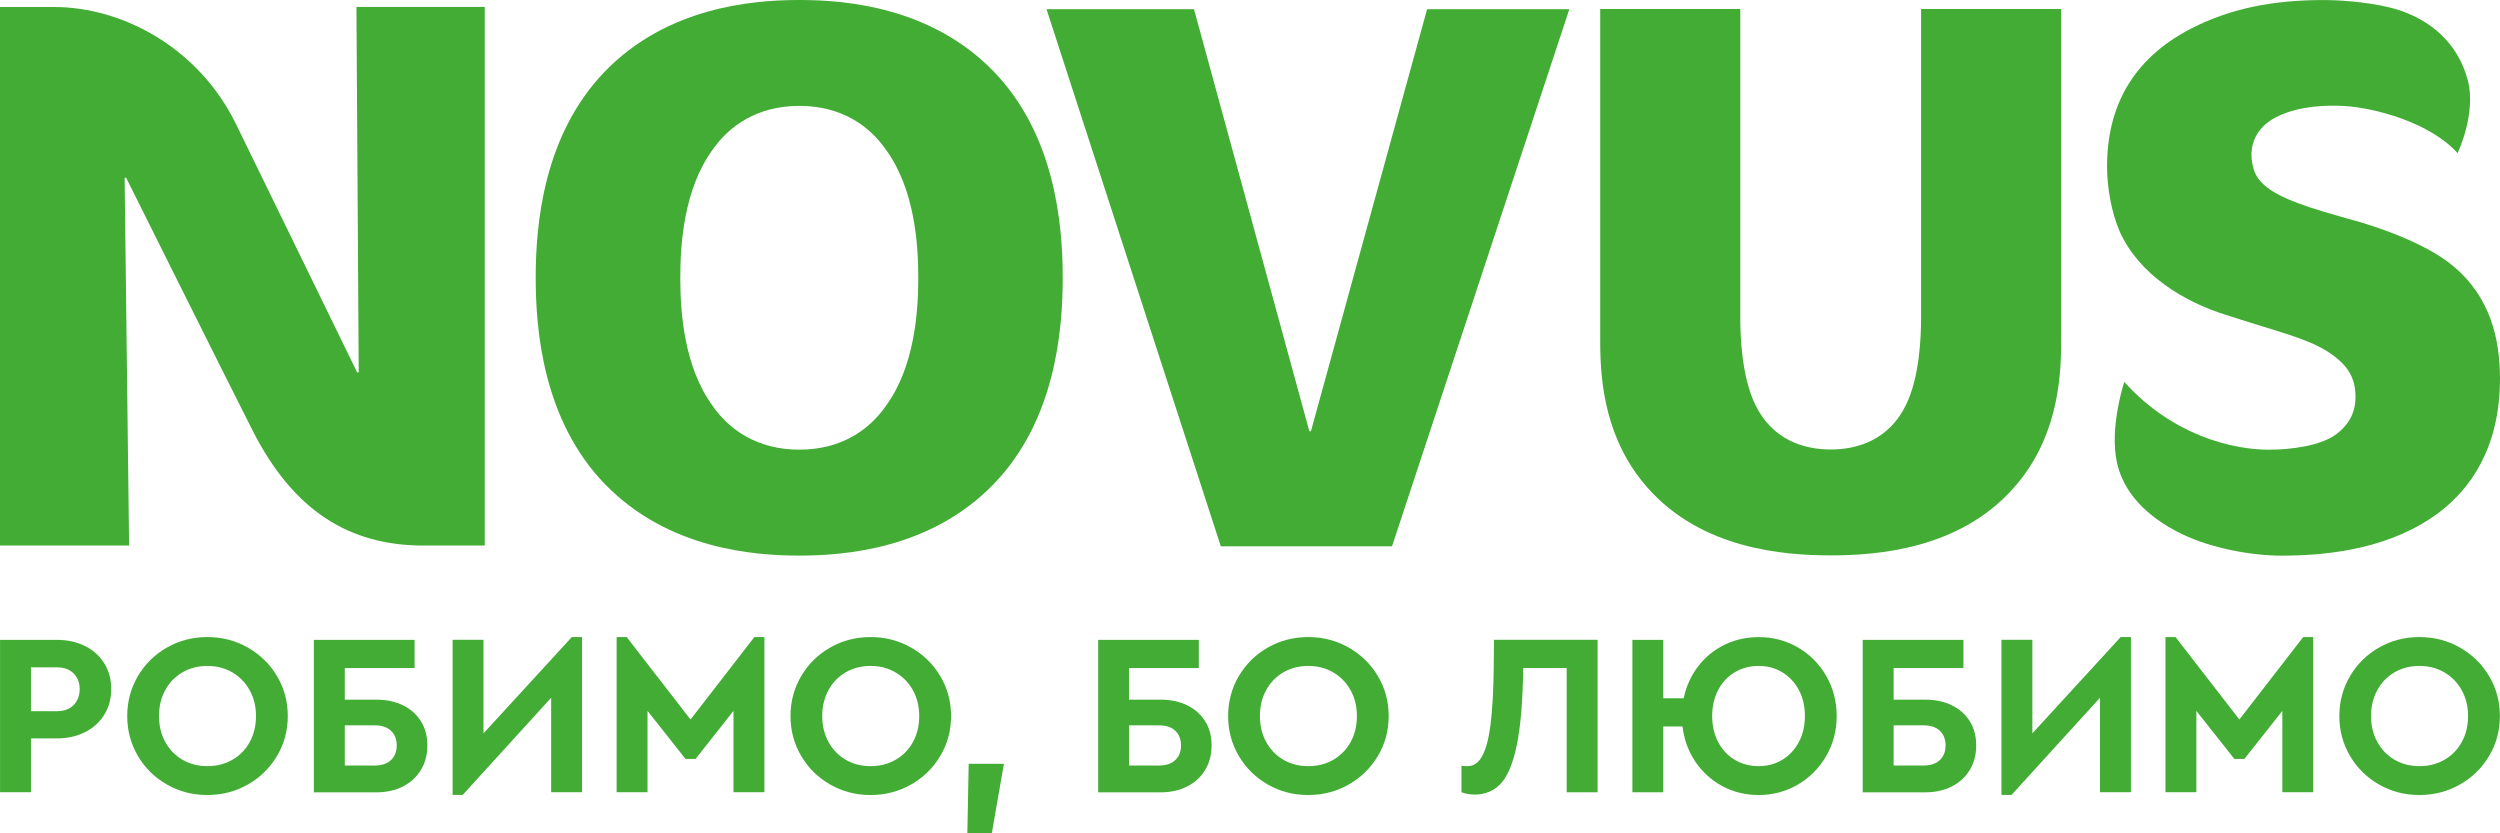
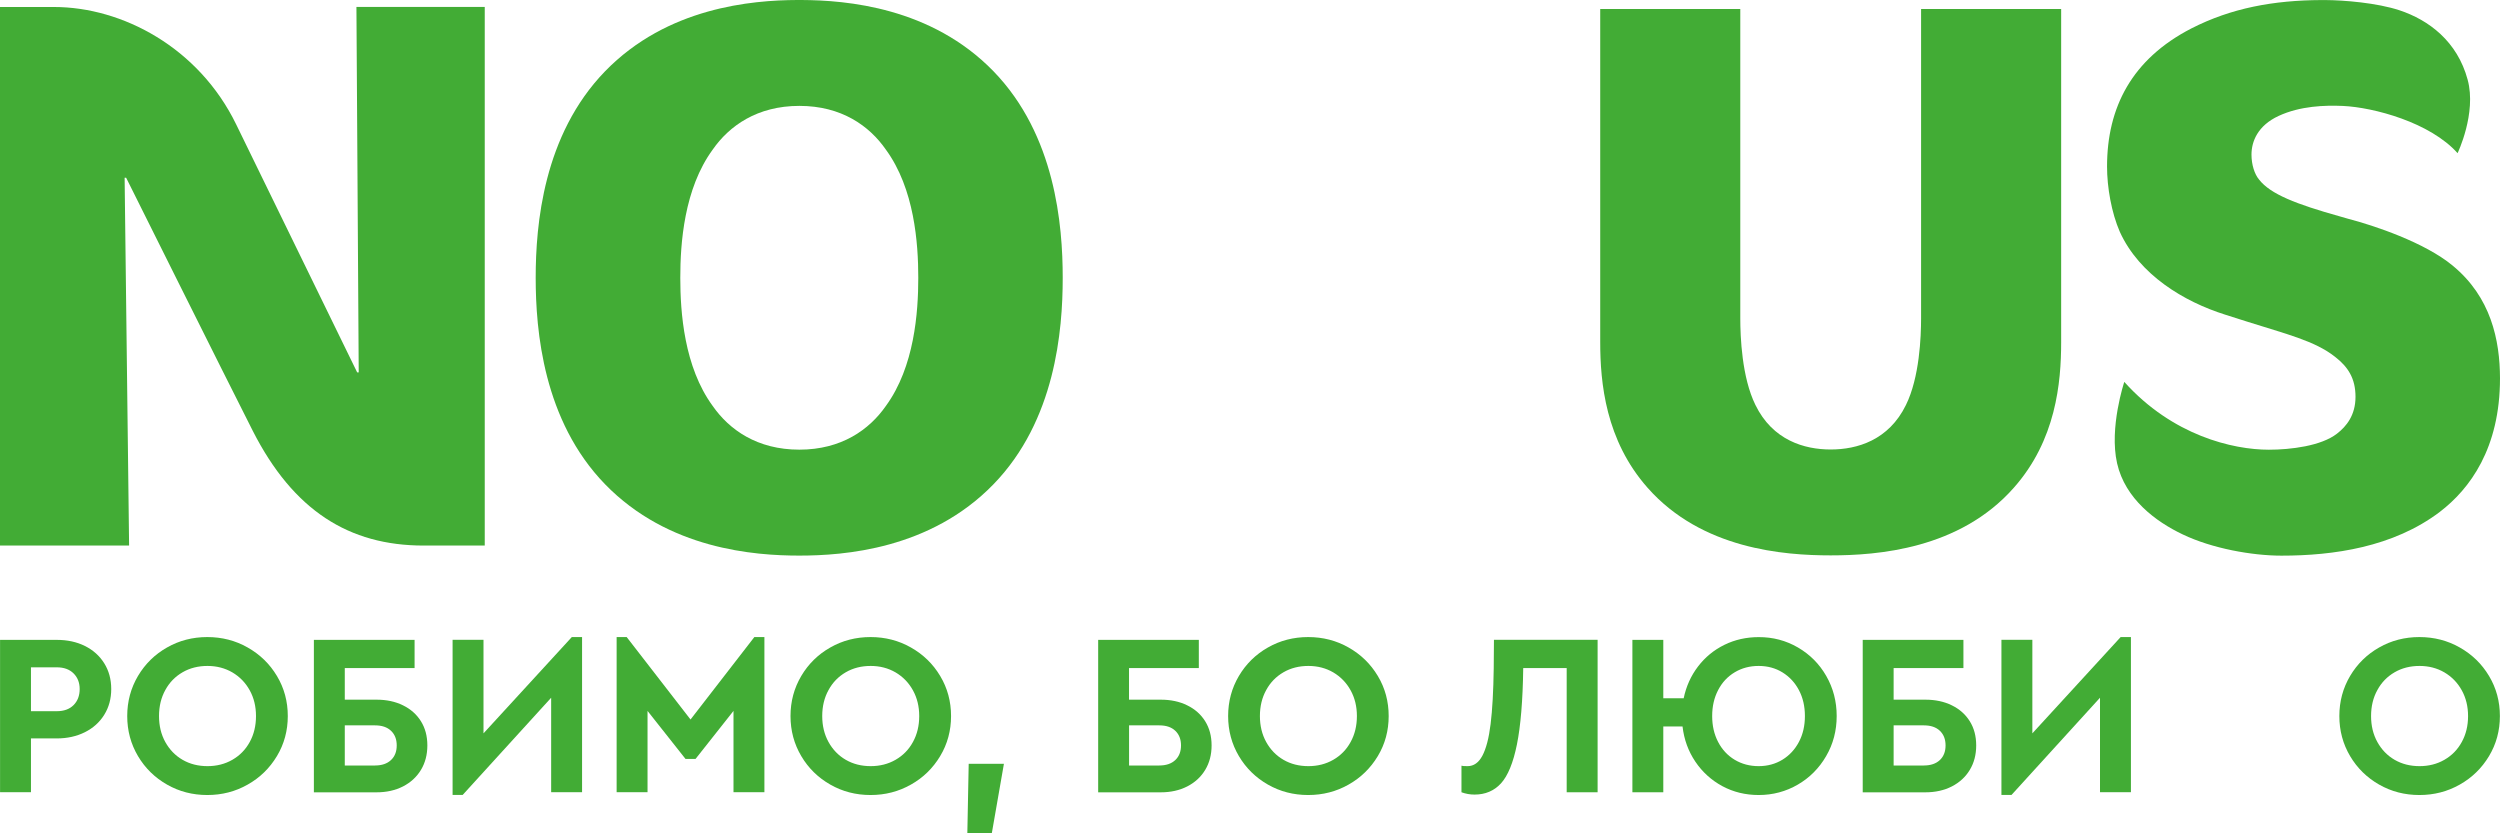
<svg xmlns="http://www.w3.org/2000/svg" width="138" height="46" viewBox="0 0 138 46" fill="none">
  <path fill-rule="evenodd" clip-rule="evenodd" d="M106.044 17.568C106.044 18.584 105.96 20.829 105.209 22.354C104.257 24.304 102.512 24.812 101.053 24.812C99.6 24.812 97.851 24.304 96.899 22.354C96.148 20.829 96.064 18.584 96.064 17.568V0.496H88.332V18.882C88.332 21.124 88.624 24.304 90.951 26.93C93.945 30.316 98.475 30.657 101.053 30.657C103.633 30.657 108.163 30.316 111.157 26.93C113.49 24.304 113.776 21.124 113.776 18.882V0.496H106.044V17.568Z" fill="#42AC35" />
-   <path fill-rule="evenodd" clip-rule="evenodd" d="M72.363 23.805H72.276L65.909 0.508H57.768L67.389 30.158H76.839L86.627 0.508H78.775L72.363 23.805Z" fill="#42AC35" />
  <path fill-rule="evenodd" clip-rule="evenodd" d="M44.003 0C41.516 0.012 36.832 0.396 33.395 3.94C29.989 7.457 29.57 12.41 29.57 15.334C29.57 18.258 29.989 23.214 33.395 26.726C36.889 30.328 41.667 30.669 44.121 30.669C46.574 30.669 51.355 30.328 54.846 26.726C58.252 23.211 58.662 18.258 58.662 15.334C58.662 12.414 58.252 7.457 54.846 3.94C51.409 0.396 46.722 0.012 44.235 0H44.003ZM48.901 22.408C47.985 23.72 46.448 24.821 44.124 24.821C41.794 24.821 40.256 23.72 39.34 22.408C37.76 20.248 37.552 17.239 37.552 15.334C37.552 13.427 37.76 10.421 39.34 8.26C40.253 6.949 41.794 5.845 44.124 5.845C46.451 5.845 47.988 6.946 48.901 8.26C50.478 10.418 50.689 13.427 50.689 15.334C50.689 17.239 50.478 20.248 48.901 22.408Z" fill="#42AC35" />
  <path fill-rule="evenodd" clip-rule="evenodd" d="M135.38 14.656C133.843 13.384 131.058 12.45 129.605 12.073L129.15 11.942C126.738 11.266 125.325 10.716 124.701 9.912C124.45 9.617 124.282 9.085 124.282 8.534C124.282 7.807 124.628 6.931 125.783 6.398C126.979 5.845 128.336 5.805 129.331 5.848C131.028 5.927 134.148 6.757 135.658 8.455C135.658 8.455 136.716 6.255 136.215 4.402C135.643 2.273 134.057 1.101 132.456 0.569C131.206 0.155 129.382 0.009 128.348 0.003H128.149C125.496 0.015 123.166 0.444 120.963 1.57C117.674 3.265 116.309 5.936 116.309 9.194C116.309 10.341 116.553 11.738 117.014 12.797C118.093 15.17 120.55 16.652 122.832 17.37L124.037 17.753C126.156 18.428 127.778 18.809 128.9 19.7C129.608 20.251 130.024 20.884 130.024 21.903C130.024 22.919 129.524 23.534 129.005 23.935C128.137 24.617 126.443 24.824 125.24 24.824C123.248 24.824 119.917 24.039 117.261 21.081C117.261 21.081 116.417 23.604 116.863 25.572C117.309 27.541 119 28.794 120.486 29.5C122.105 30.276 124.312 30.672 125.936 30.672C128.803 30.672 132.104 30.206 134.678 28.256C136.339 26.987 138 24.742 138 20.884C137.994 18.766 137.499 16.393 135.38 14.656Z" fill="#42AC35" />
  <path fill-rule="evenodd" clip-rule="evenodd" d="M19.801 20.558H19.717C19.717 20.558 15.102 11.093 13.037 6.867C10.978 2.635 6.761 0.386 2.975 0.386H0V30.115H7.126L6.879 9.812H6.963C6.963 9.812 12.422 20.768 13.956 23.789C16.193 28.18 19.262 30.115 23.385 30.115H26.758V0.383H19.675L19.801 20.558Z" fill="#42AC35" />
  <path d="M0.003 35.321H3.135C3.717 35.321 4.235 35.433 4.687 35.658C5.142 35.884 5.498 36.203 5.754 36.614C6.011 37.025 6.14 37.499 6.14 38.035C6.14 38.57 6.011 39.045 5.754 39.456C5.498 39.869 5.142 40.189 4.687 40.417C4.232 40.645 3.714 40.761 3.135 40.761H1.709V43.73H0.003V35.321ZM3.135 39.258C3.53 39.258 3.84 39.145 4.063 38.92C4.286 38.695 4.398 38.4 4.398 38.035C4.398 37.679 4.283 37.39 4.057 37.168C3.831 36.946 3.524 36.836 3.135 36.836H1.709V39.258H3.135Z" fill="#42AC35" />
  <path d="M11.443 43.885C10.635 43.885 9.893 43.694 9.221 43.31C8.549 42.927 8.012 42.404 7.617 41.737C7.222 41.071 7.023 40.332 7.023 39.526C7.023 38.719 7.222 37.98 7.617 37.313C8.012 36.647 8.549 36.121 9.221 35.741C9.893 35.357 10.635 35.166 11.443 35.166C12.25 35.166 12.995 35.357 13.67 35.741C14.348 36.124 14.888 36.647 15.286 37.313C15.687 37.98 15.886 38.719 15.886 39.526C15.886 40.332 15.687 41.071 15.286 41.737C14.885 42.404 14.348 42.93 13.67 43.31C12.995 43.694 12.25 43.885 11.443 43.885ZM12.826 41.941C13.233 41.707 13.556 41.381 13.785 40.959C14.017 40.539 14.131 40.061 14.131 39.526C14.131 38.999 14.017 38.525 13.785 38.105C13.553 37.685 13.233 37.356 12.826 37.116C12.416 36.879 11.961 36.76 11.454 36.76C10.942 36.76 10.481 36.875 10.077 37.11C9.673 37.344 9.354 37.669 9.124 38.092C8.892 38.512 8.778 38.99 8.778 39.526C8.778 40.061 8.892 40.539 9.124 40.959C9.357 41.378 9.673 41.707 10.077 41.941C10.481 42.175 10.939 42.291 11.454 42.291C11.961 42.291 12.419 42.175 12.826 41.941Z" fill="#42AC35" />
  <path d="M17.329 35.321H22.885V36.876H19.032V38.622H20.787C21.335 38.622 21.821 38.725 22.246 38.935C22.671 39.142 23.002 39.437 23.237 39.815C23.472 40.192 23.59 40.636 23.59 41.147C23.59 41.658 23.472 42.109 23.237 42.498C23.002 42.888 22.671 43.192 22.246 43.411C21.821 43.627 21.335 43.736 20.787 43.736H17.326V35.321H17.329ZM20.699 42.255C21.079 42.255 21.371 42.154 21.582 41.956C21.794 41.756 21.899 41.488 21.899 41.147C21.899 40.806 21.794 40.539 21.582 40.338C21.371 40.137 21.076 40.04 20.699 40.04H19.032V42.258H20.699V42.255Z" fill="#42AC35" />
  <path d="M32.13 35.166V43.73H30.424V38.515L25.538 43.882H24.983V35.318H26.689V40.481L31.564 35.166H32.13Z" fill="#42AC35" />
  <path d="M42.195 35.166V43.73H40.489V39.242L38.394 41.892H37.839L35.744 39.242V43.73H34.038V35.166H34.593L38.117 39.717L41.64 35.166H42.195Z" fill="#42AC35" />
  <path d="M48.055 43.885C47.247 43.885 46.505 43.694 45.833 43.31C45.161 42.927 44.624 42.404 44.23 41.737C43.835 41.071 43.636 40.332 43.636 39.526C43.636 38.719 43.835 37.98 44.23 37.313C44.624 36.647 45.161 36.121 45.833 35.741C46.505 35.357 47.247 35.166 48.055 35.166C48.863 35.166 49.607 35.357 50.282 35.741C50.961 36.124 51.5 36.647 51.898 37.313C52.299 37.98 52.498 38.719 52.498 39.526C52.498 40.332 52.299 41.071 51.898 41.737C51.497 42.404 50.961 42.93 50.282 43.31C49.604 43.694 48.863 43.885 48.055 43.885ZM49.435 41.941C49.842 41.707 50.165 41.381 50.394 40.959C50.626 40.539 50.741 40.061 50.741 39.526C50.741 38.999 50.626 38.525 50.394 38.105C50.162 37.685 49.842 37.356 49.435 37.116C49.025 36.879 48.57 36.76 48.064 36.76C47.551 36.76 47.09 36.875 46.686 37.11C46.282 37.344 45.963 37.669 45.734 38.092C45.502 38.512 45.387 38.99 45.387 39.526C45.387 40.061 45.502 40.539 45.734 40.959C45.966 41.378 46.282 41.707 46.686 41.941C47.09 42.175 47.548 42.291 48.064 42.291C48.57 42.291 49.028 42.175 49.435 41.941Z" fill="#42AC35" />
  <path d="M53.472 42.163H55.416L54.747 46H53.397L53.472 42.163Z" fill="#42AC35" />
  <path d="M60.619 35.321H66.175V36.876H62.322V38.622H64.077C64.625 38.622 65.111 38.725 65.535 38.935C65.961 39.142 66.292 39.437 66.527 39.815C66.762 40.192 66.88 40.636 66.88 41.147C66.88 41.658 66.762 42.109 66.527 42.498C66.292 42.888 65.961 43.192 65.535 43.411C65.111 43.627 64.625 43.736 64.077 43.736H60.619V35.321ZM63.992 42.255C64.372 42.255 64.664 42.154 64.875 41.956C65.086 41.756 65.192 41.488 65.192 41.147C65.192 40.806 65.086 40.539 64.875 40.338C64.664 40.137 64.369 40.04 63.992 40.04H62.325V42.258H63.992V42.255Z" fill="#42AC35" />
  <path d="M72.212 43.885C71.404 43.885 70.663 43.694 69.99 43.31C69.318 42.927 68.782 42.404 68.387 41.737C67.992 41.071 67.793 40.332 67.793 39.526C67.793 38.719 67.992 37.98 68.387 37.313C68.782 36.647 69.318 36.121 69.99 35.741C70.663 35.357 71.404 35.166 72.212 35.166C73.02 35.166 73.764 35.357 74.44 35.741C75.118 36.124 75.657 36.647 76.055 37.313C76.456 37.98 76.655 38.719 76.655 39.526C76.655 40.332 76.456 41.071 76.055 41.737C75.654 42.404 75.115 42.93 74.44 43.31C73.764 43.694 73.02 43.885 72.212 43.885ZM73.596 41.941C74.002 41.707 74.325 41.381 74.554 40.959C74.786 40.539 74.901 40.061 74.901 39.526C74.901 38.999 74.786 38.525 74.554 38.105C74.322 37.685 74.002 37.356 73.596 37.116C73.189 36.879 72.731 36.76 72.224 36.76C71.712 36.76 71.25 36.875 70.847 37.11C70.443 37.344 70.123 37.669 69.894 38.092C69.662 38.512 69.547 38.99 69.547 39.526C69.547 40.061 69.662 40.539 69.894 40.959C70.126 41.378 70.443 41.707 70.847 41.941C71.25 42.175 71.709 42.291 72.224 42.291C72.731 42.291 73.189 42.175 73.596 41.941Z" fill="#42AC35" />
  <path d="M88.188 35.321V43.733H86.481V36.876H84.082C84.058 38.668 83.94 40.073 83.735 41.09C83.531 42.106 83.235 42.821 82.858 43.238C82.478 43.654 81.99 43.861 81.393 43.861C81.149 43.861 80.908 43.819 80.673 43.733V42.267C80.724 42.285 80.836 42.291 81.013 42.291C81.351 42.291 81.622 42.1 81.827 41.716C82.032 41.333 82.186 40.749 82.282 39.964C82.379 39.179 82.436 38.147 82.454 36.873L82.466 35.318H88.188V35.321Z" fill="#42AC35" />
  <path d="M99.245 35.74C99.905 36.124 100.427 36.647 100.809 37.313C101.192 37.98 101.385 38.719 101.385 39.525C101.385 40.332 101.192 41.071 100.803 41.737C100.417 42.404 99.893 42.93 99.239 43.31C98.585 43.691 97.861 43.885 97.081 43.885C96.348 43.885 95.679 43.721 95.073 43.395C94.467 43.067 93.97 42.617 93.584 42.045C93.195 41.469 92.96 40.825 92.876 40.1H91.814V43.733H90.108V35.321H91.814V38.546H92.939C93.075 37.892 93.337 37.307 93.729 36.793C94.121 36.279 94.606 35.88 95.188 35.594C95.769 35.309 96.399 35.169 97.081 35.169C97.861 35.166 98.585 35.357 99.245 35.74ZM97.078 42.291C97.566 42.291 98.003 42.172 98.392 41.935C98.778 41.698 99.082 41.369 99.302 40.952C99.522 40.535 99.631 40.061 99.631 39.525C99.631 38.99 99.522 38.515 99.302 38.098C99.082 37.682 98.781 37.356 98.392 37.116C98.006 36.878 97.566 36.76 97.078 36.76C96.589 36.76 96.149 36.875 95.757 37.11C95.365 37.344 95.061 37.669 94.841 38.092C94.621 38.512 94.512 38.99 94.512 39.525C94.512 40.061 94.621 40.538 94.841 40.958C95.061 41.378 95.365 41.707 95.757 41.941C96.149 42.175 96.589 42.291 97.078 42.291Z" fill="#42AC35" />
  <path d="M102.825 35.321H108.381V36.876H104.528V38.622H106.283C106.828 38.622 107.317 38.725 107.742 38.935C108.167 39.142 108.498 39.437 108.733 39.815C108.969 40.192 109.086 40.636 109.086 41.147C109.086 41.658 108.969 42.109 108.733 42.498C108.498 42.888 108.167 43.192 107.742 43.411C107.317 43.627 106.831 43.736 106.283 43.736H102.822V35.321H102.825ZM106.195 42.255C106.575 42.255 106.868 42.154 107.079 41.956C107.29 41.756 107.395 41.488 107.395 41.147C107.395 40.806 107.29 40.539 107.079 40.338C106.868 40.137 106.572 40.04 106.195 40.04H104.528V42.258H106.195V42.255Z" fill="#42AC35" />
  <path d="M117.627 35.166V43.73H115.92V38.515L111.034 43.882H110.479V35.318H112.186V40.481L117.06 35.166H117.627Z" fill="#42AC35" />
-   <path d="M127.691 35.166V43.73H125.985V39.242L123.89 41.892H123.335L121.24 39.242V43.73H119.534V35.166H120.089L123.613 39.717L127.136 35.166H127.691Z" fill="#42AC35" />
  <path d="M133.551 43.885C132.743 43.885 132.002 43.694 131.329 43.31C130.657 42.927 130.121 42.404 129.726 41.737C129.331 41.071 129.132 40.332 129.132 39.526C129.132 38.719 129.331 37.98 129.726 37.313C130.121 36.647 130.657 36.121 131.329 35.741C132.002 35.357 132.743 35.166 133.551 35.166C134.359 35.166 135.103 35.357 135.778 35.741C136.457 36.124 136.996 36.647 137.394 37.313C137.795 37.98 137.994 38.719 137.994 39.526C137.994 40.332 137.795 41.071 137.394 41.737C136.993 42.404 136.454 42.93 135.778 43.31C135.1 43.694 134.359 43.885 133.551 43.885ZM134.931 41.941C135.338 41.707 135.661 41.381 135.89 40.959C136.122 40.539 136.237 40.061 136.237 39.526C136.237 38.999 136.122 38.525 135.89 38.105C135.658 37.685 135.338 37.356 134.931 37.116C134.525 36.879 134.066 36.76 133.56 36.76C133.047 36.76 132.586 36.875 132.182 37.11C131.778 37.344 131.459 37.669 131.23 38.092C130.998 38.512 130.883 38.99 130.883 39.526C130.883 40.061 130.998 40.539 131.23 40.959C131.462 41.378 131.778 41.707 132.182 41.941C132.586 42.175 133.044 42.291 133.56 42.291C134.066 42.291 134.525 42.175 134.931 41.941Z" fill="#42AC35" />
</svg>